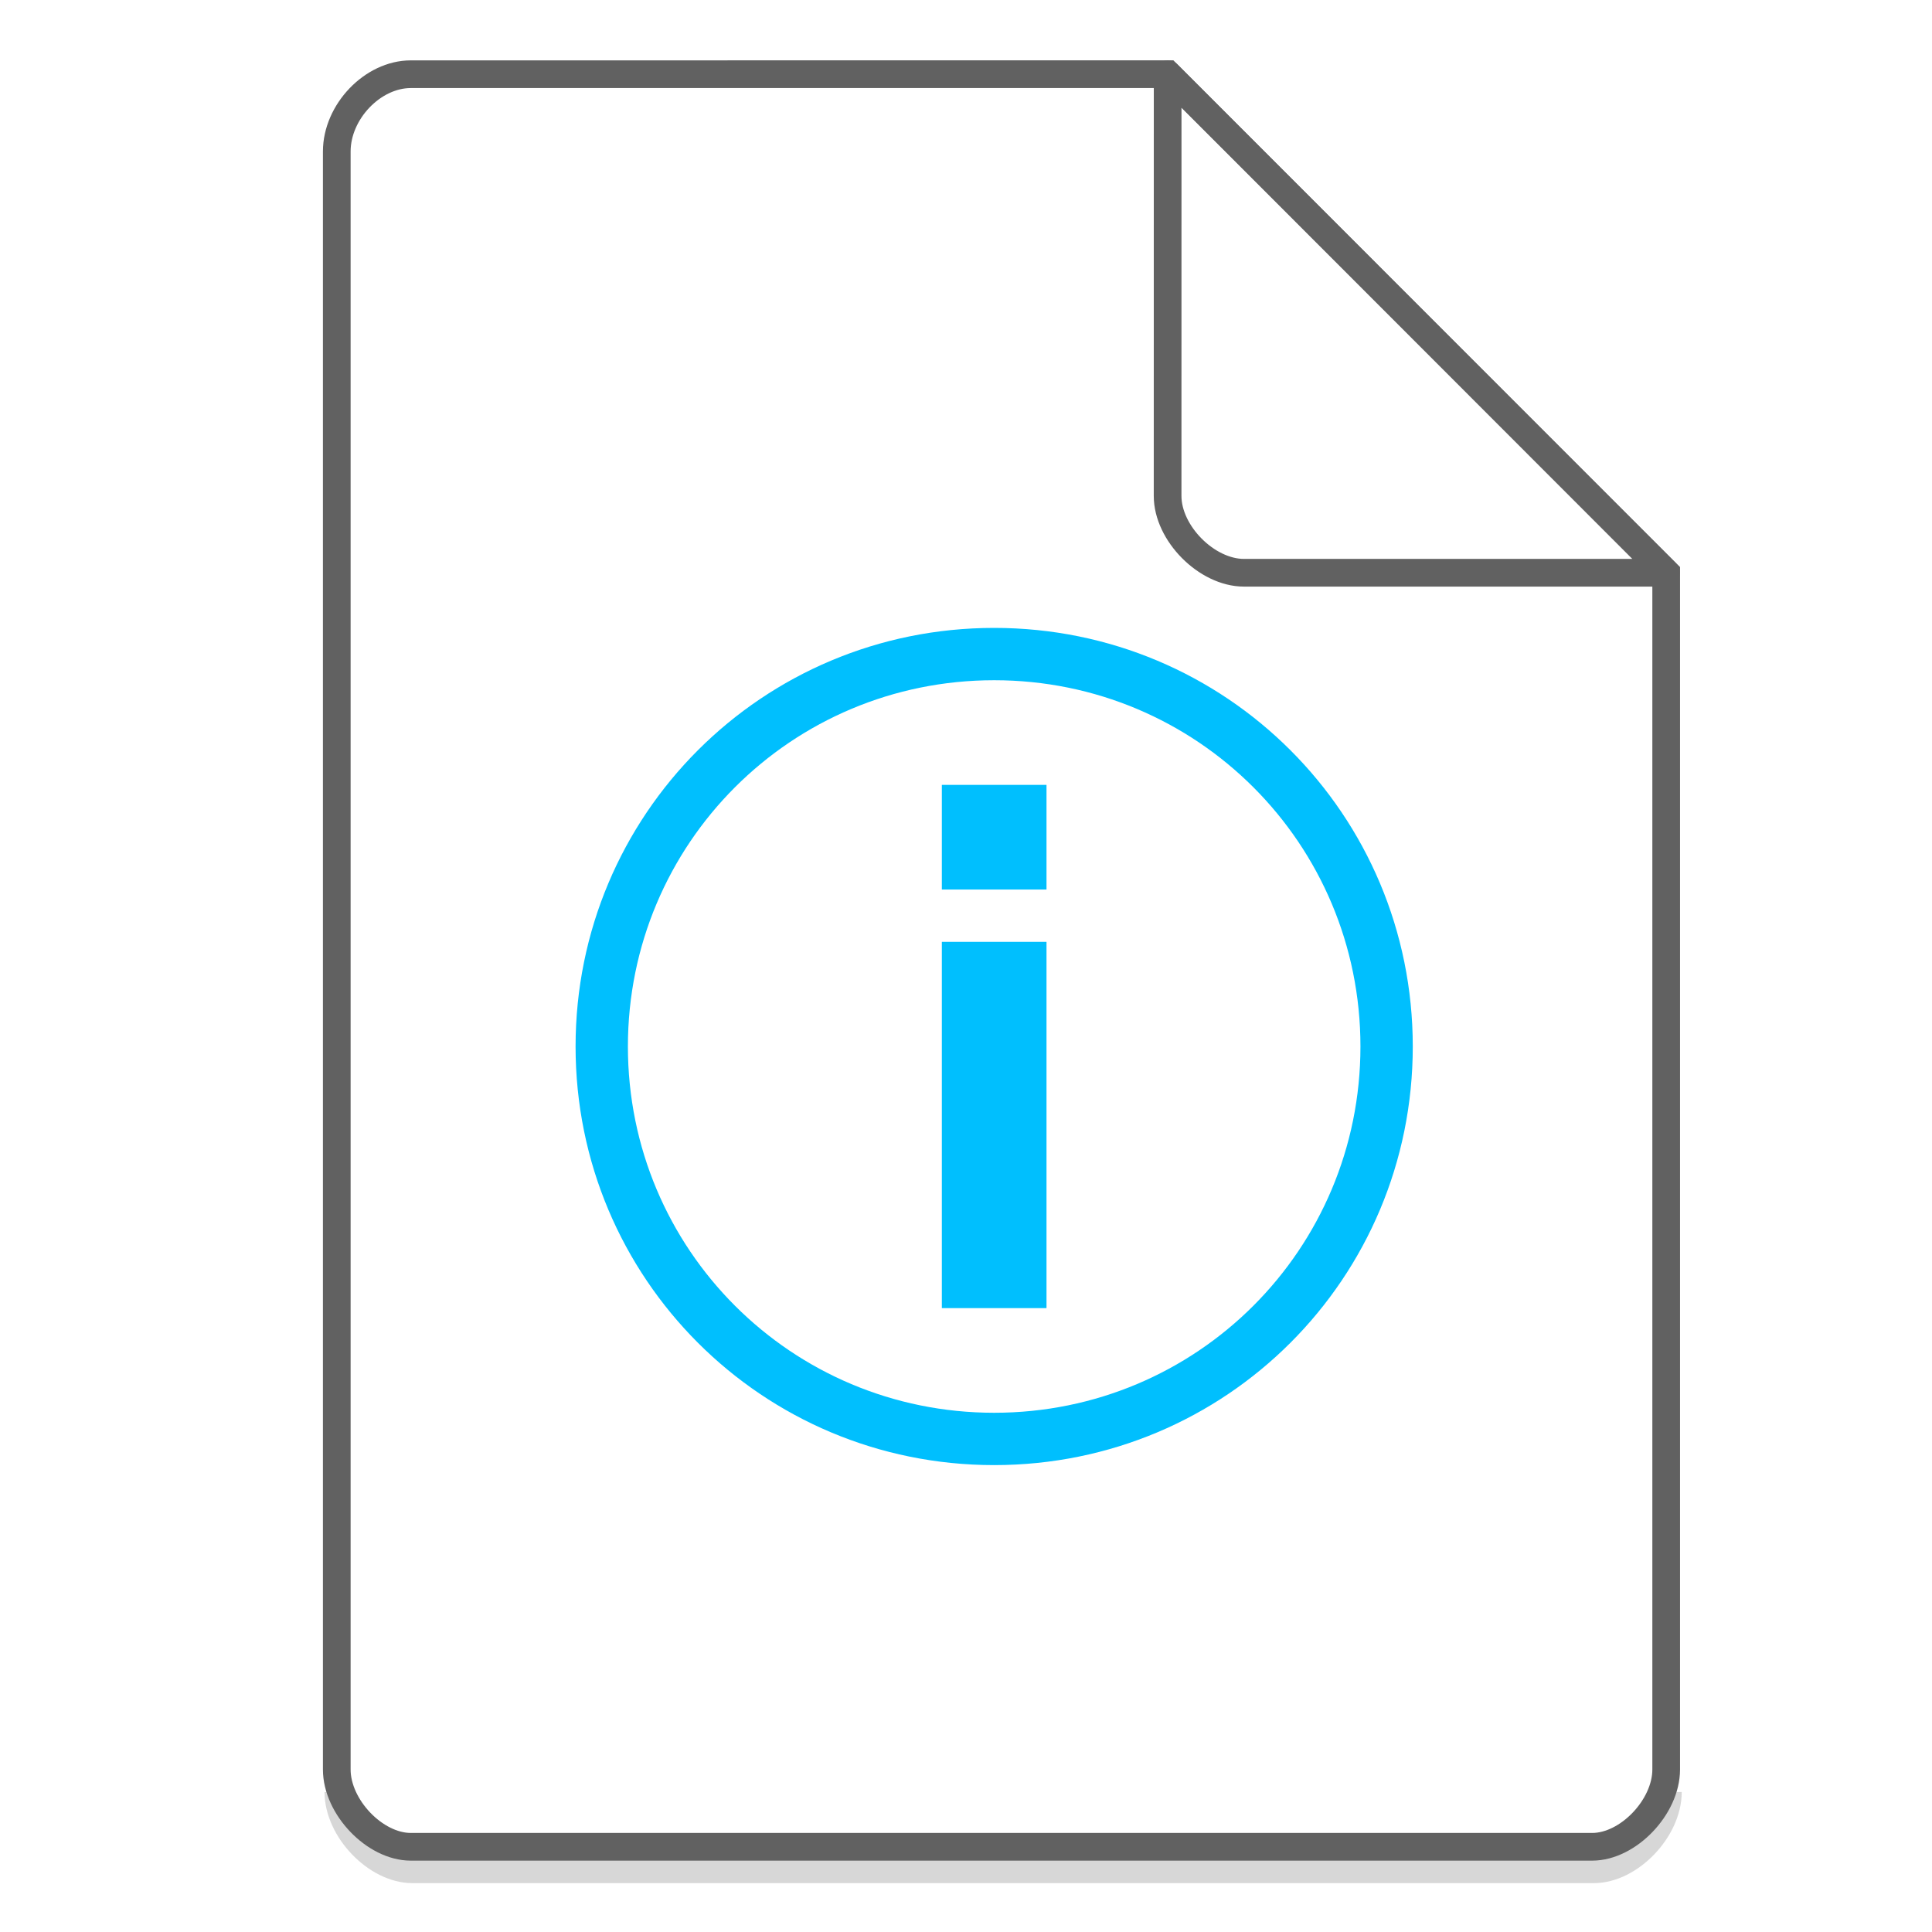
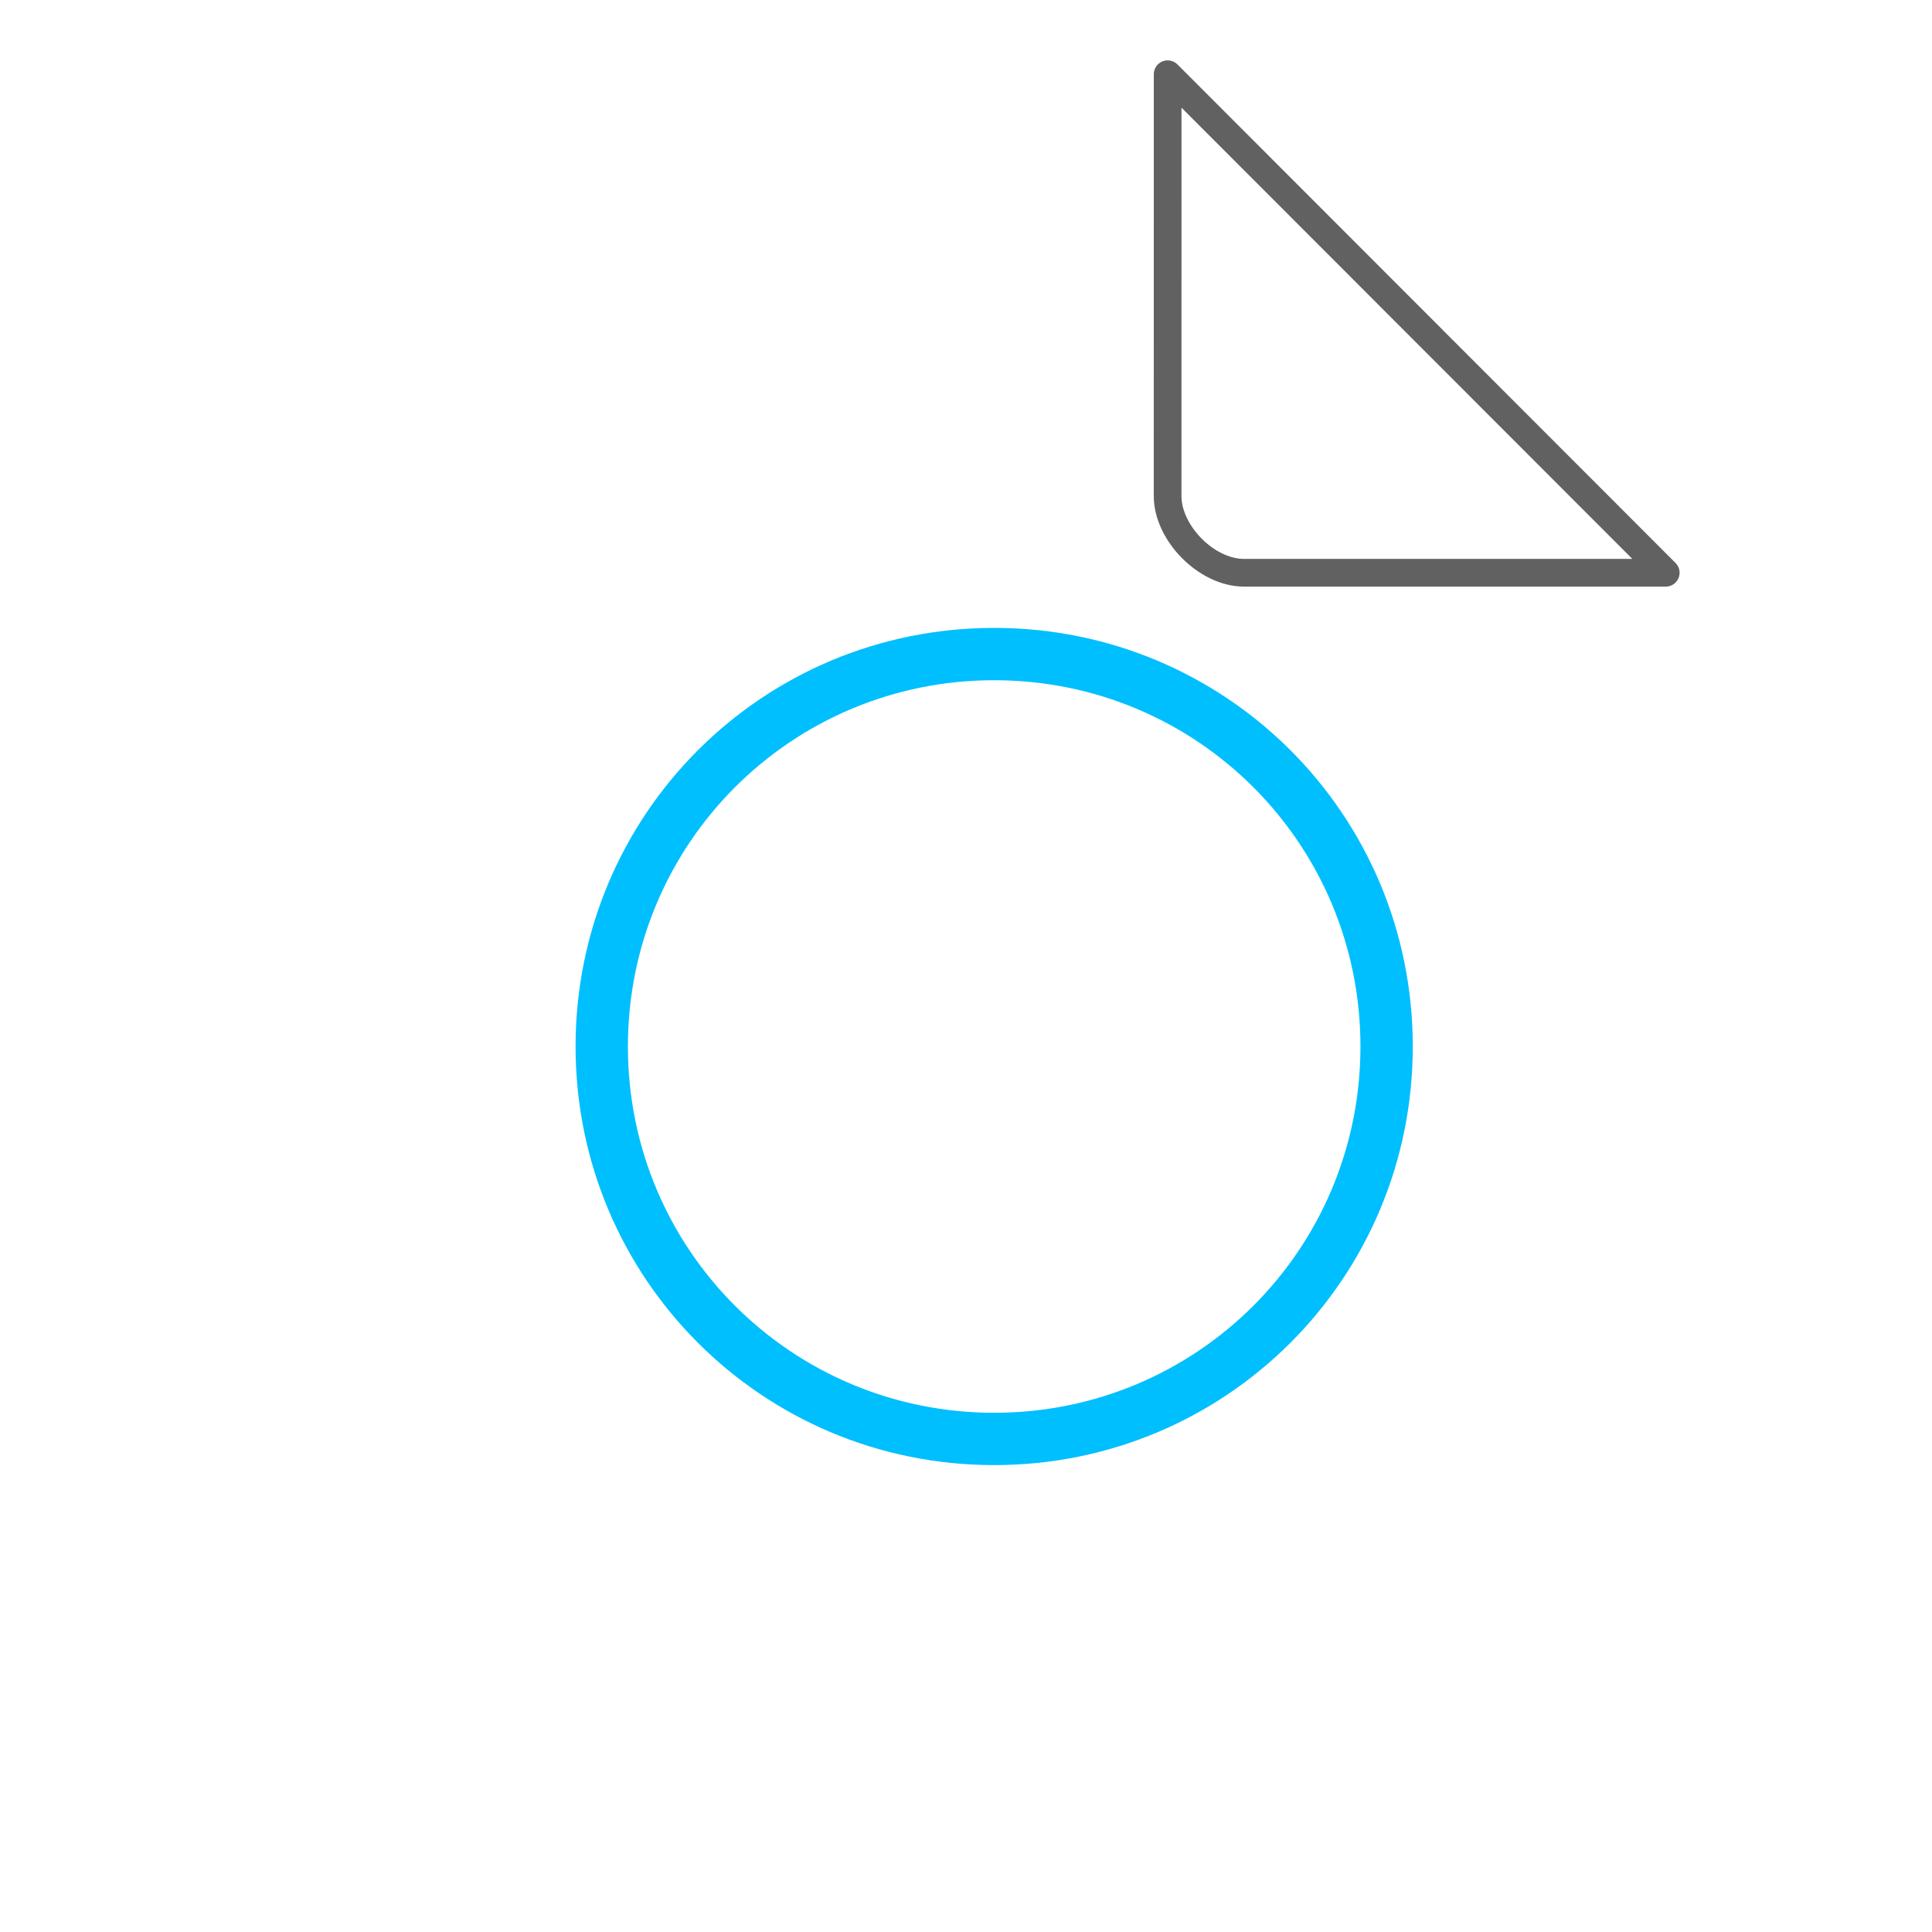
<svg xmlns="http://www.w3.org/2000/svg" width="48" height="48">
-   <path d="M8.407 44.522c0 .932.947 1.92 1.84 1.92h29.351c.893 0 1.84-.988 1.84-1.92" fill="none" stroke="#616161" opacity=".25" stroke-width=".688" />
  <g fill="#00BFFE">
-     <path d="M23.4 19.5H26v2.6h-2.6zm0 3.9H26v9.1h-2.6z" />
    <path d="M24.7 15.6c-5.762 0-10.4 4.638-10.4 10.4s4.638 10.4 10.4 10.4S35.1 31.762 35.1 26s-4.638-10.4-10.4-10.4zm0 1.3c5.041 0 9.1 4.059 9.1 9.1s-4.059 9.1-9.1 9.1-9.1-4.059-9.1-9.1 4.059-9.1 9.1-9.1z" />
  </g>
  <g fill="none" stroke="#616161" stroke-width=".688">
-     <path d="M8.367 43.963c0 .933.946 1.92 1.838 1.92h29.353c.892 0 1.838-.987 1.838-1.92m0 0V14.23L29.01 1.843l-18.805.001c-.946 0-1.838.933-1.838 1.92v40.2" />
    <path d="M29.01 1.844L41.385 14.23H30.907c-.927 0-1.898-.981-1.898-1.908zm0 0" stroke-linecap="round" stroke-linejoin="round" />
  </g>
</svg>